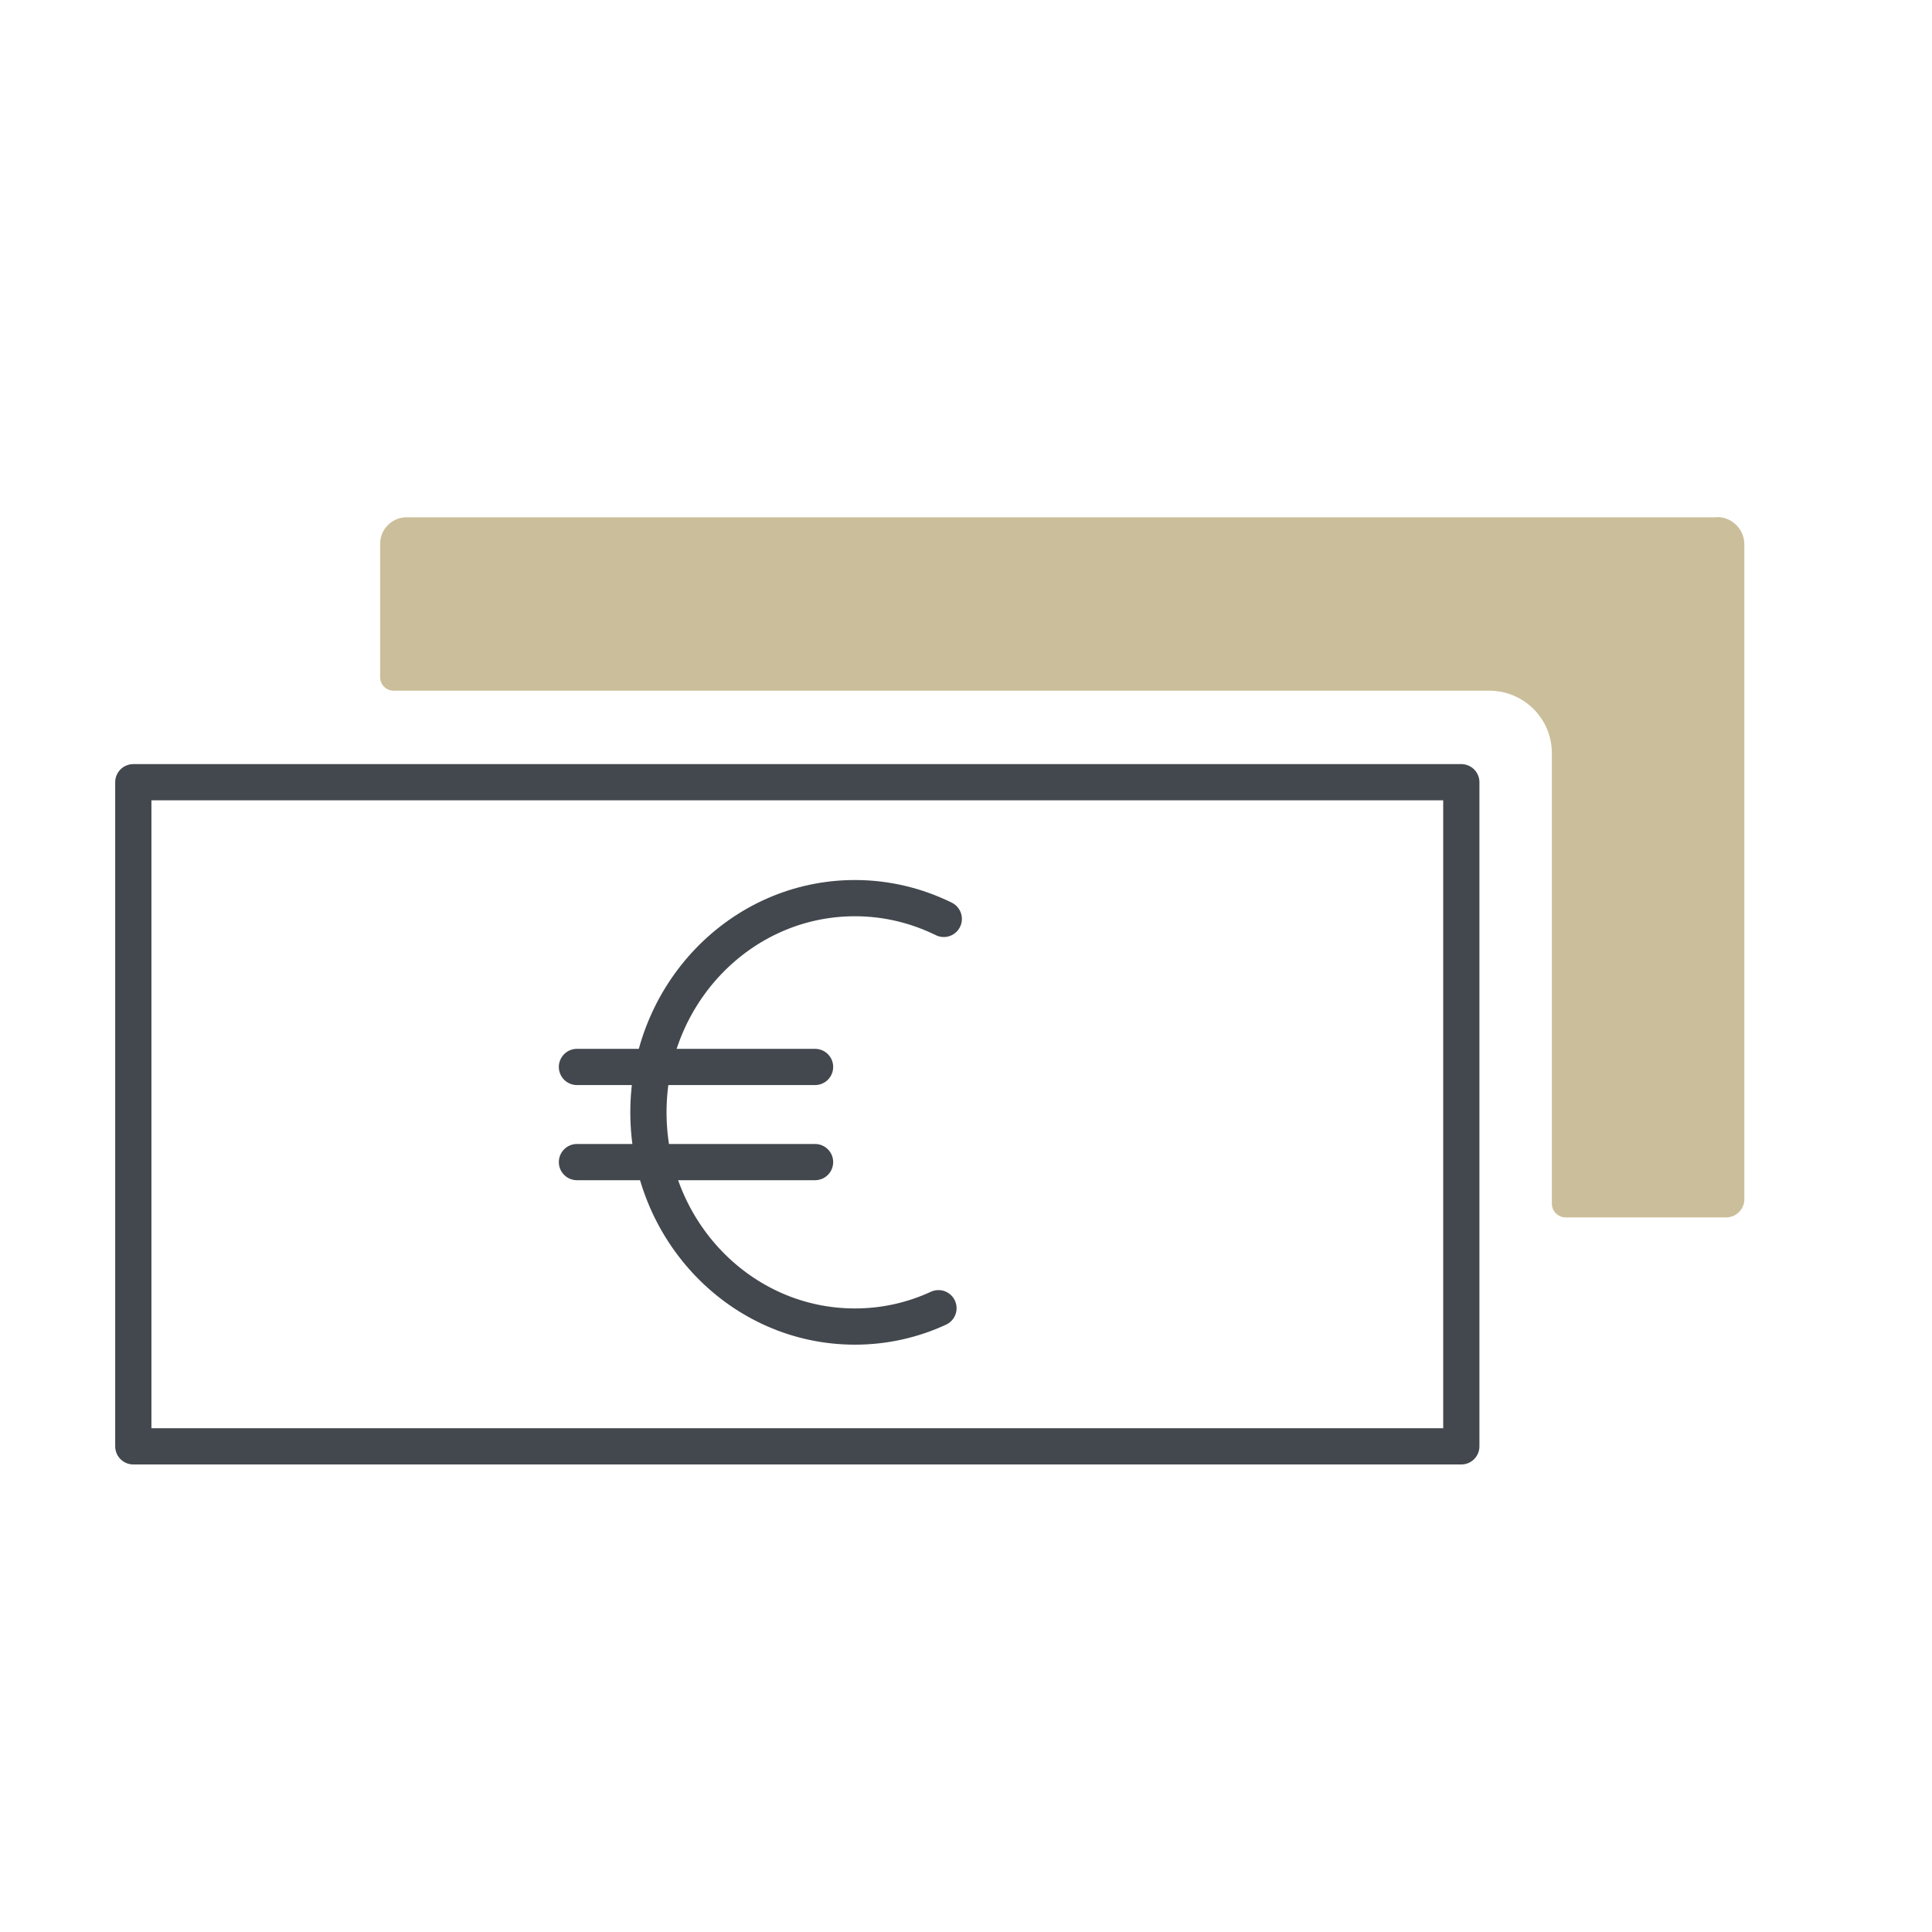
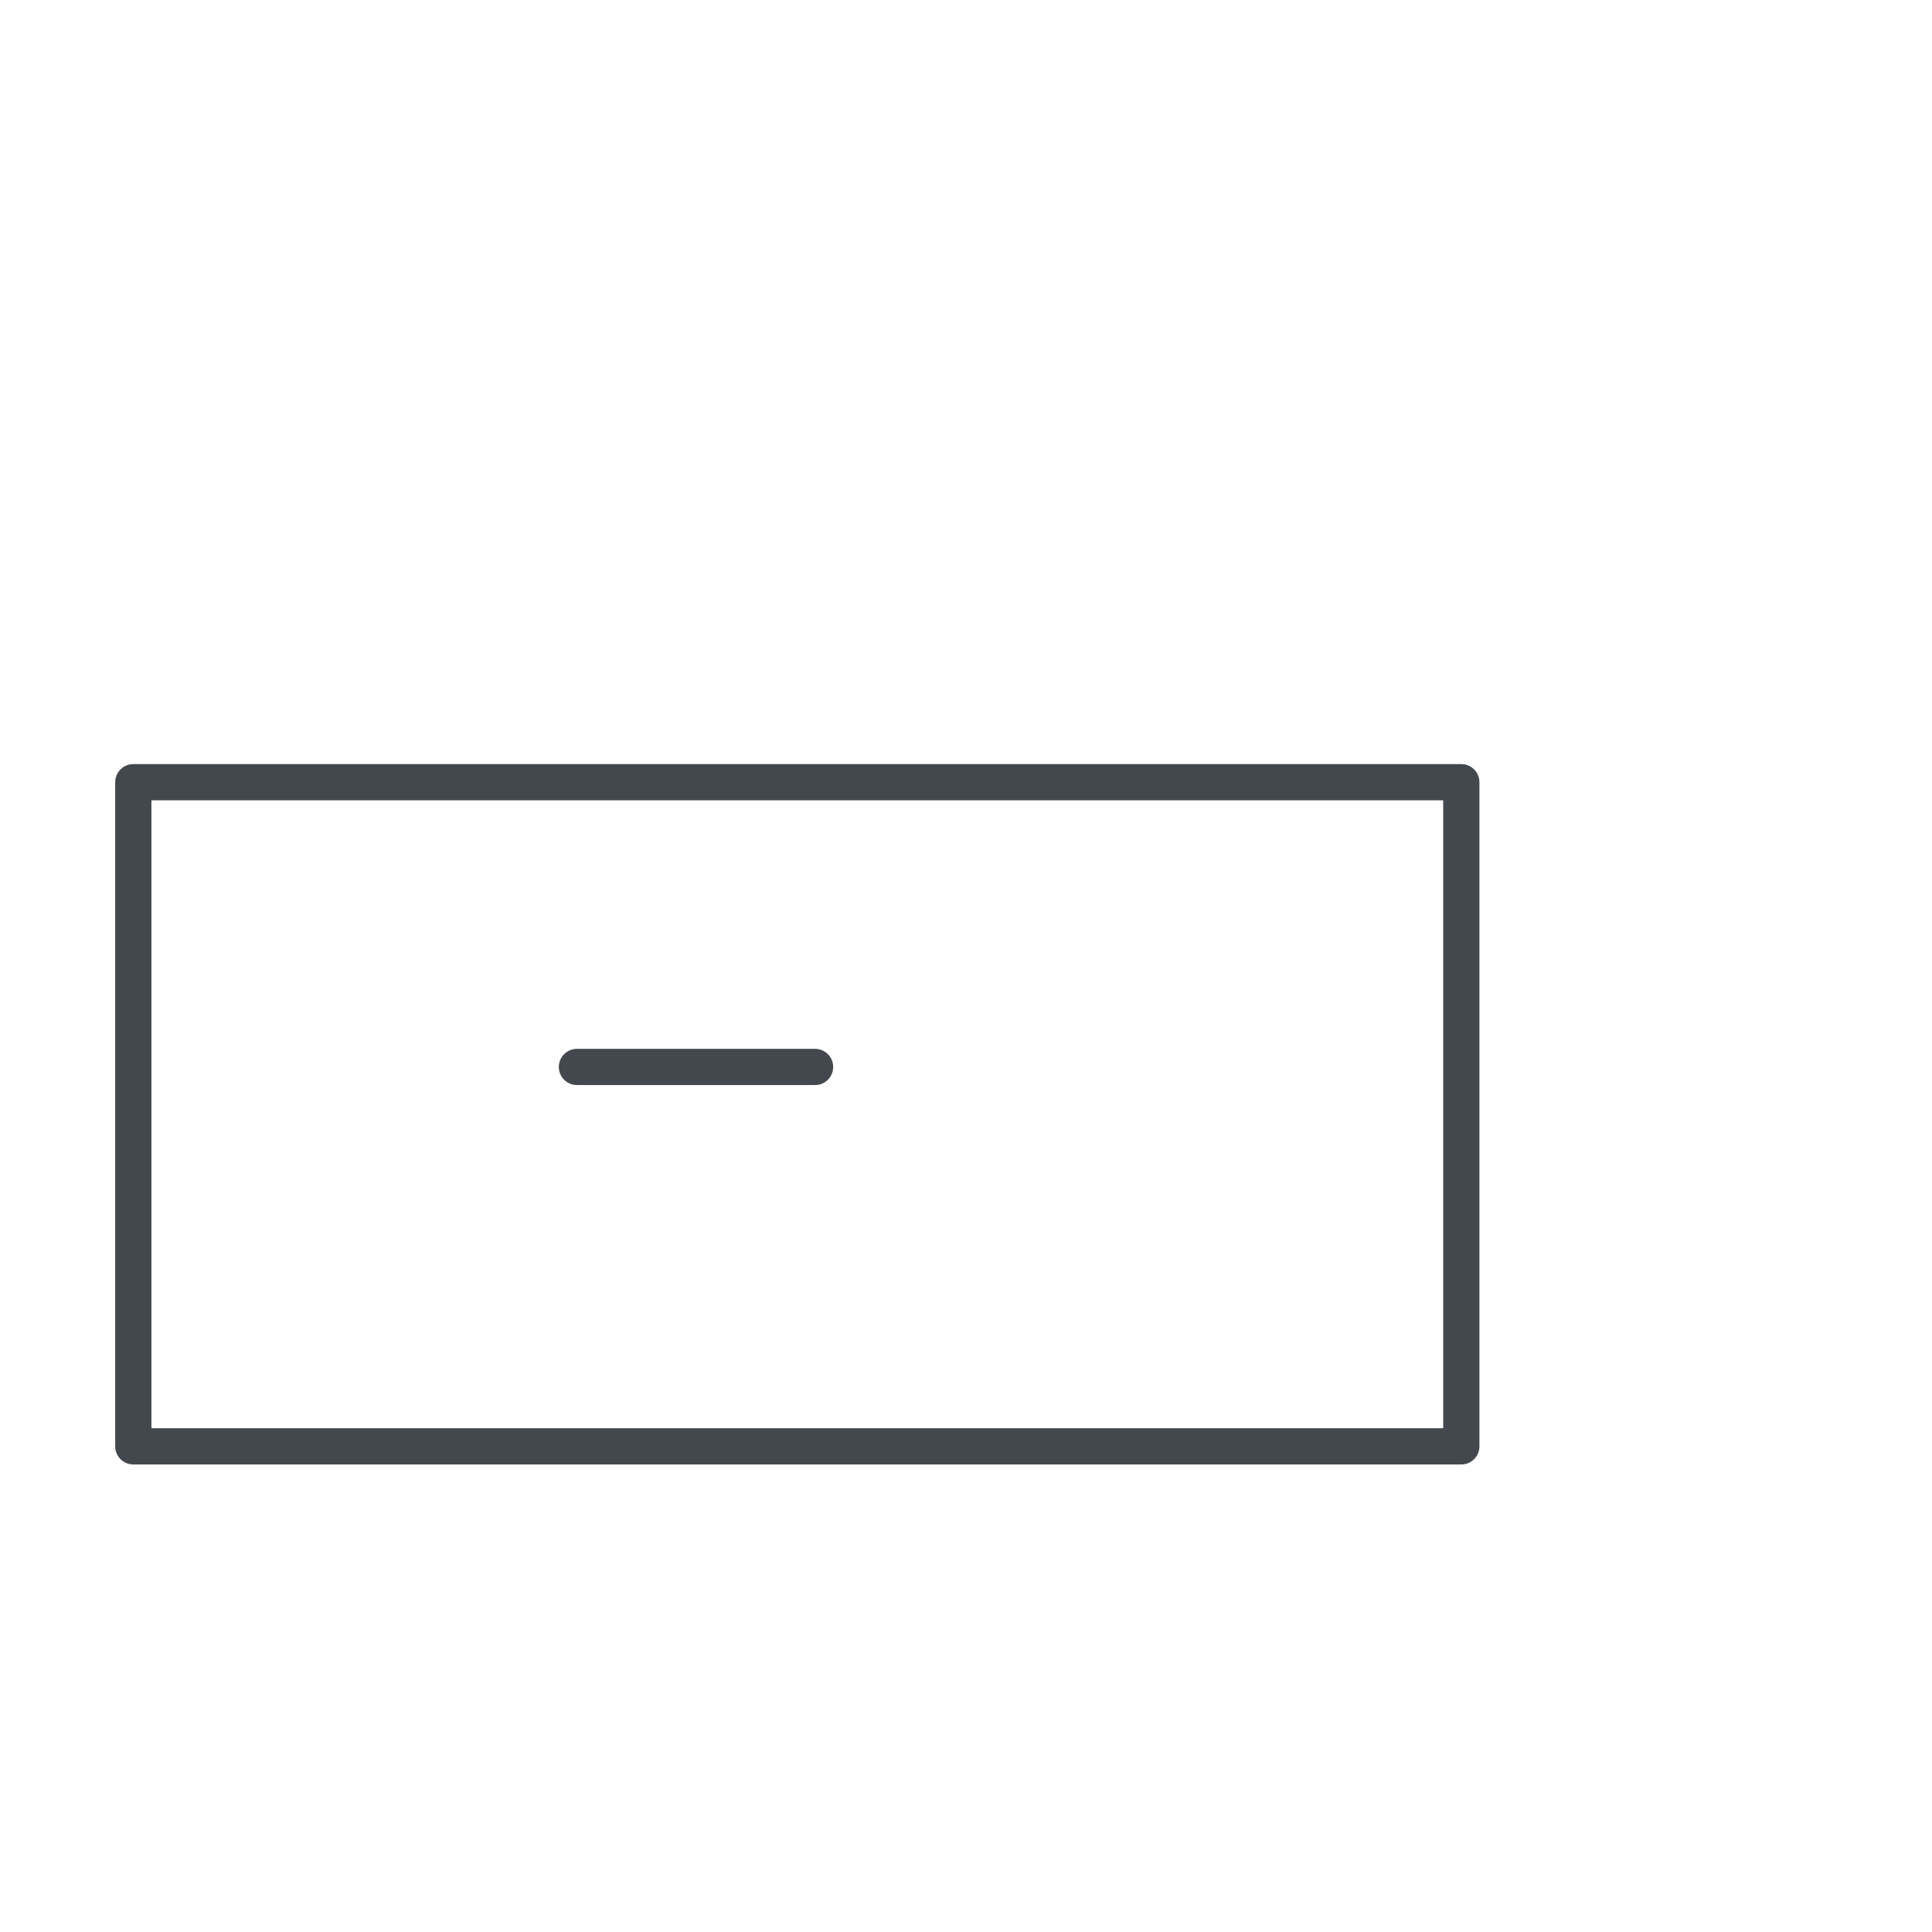
<svg xmlns="http://www.w3.org/2000/svg" width="80" height="80" viewBox="0 0 80 80" fill="none">
-   <path d="M38.86 54.17C37.8 54.66 36.63 54.93 35.4 54.93C30.68 54.93 26.85 50.96 26.85 46.06C26.85 41.16 30.68 37.19 35.4 37.19C36.72 37.19 37.96 37.5 39.08 38.05" stroke="#43484E" stroke-width="1.5" stroke-miterlimit="10" stroke-linecap="round" />
  <path d="M23.89 44.18H33.75" stroke="#43484E" stroke-width="1.5" stroke-miterlimit="10" stroke-linecap="round" />
-   <path d="M23.89 48.12H33.75" stroke="#43484E" stroke-width="1.5" stroke-miterlimit="10" stroke-linecap="round" />
  <path d="M60.51 32.39H5.52V59.89H60.51V32.39Z" stroke="#43484E" stroke-width="1.5" stroke-linecap="round" stroke-linejoin="round" />
-   <path d="M71.1 21.42H16.84C16.23 21.42 15.74 21.91 15.74 22.52V28.04C15.74 28.35 15.99 28.6 16.3 28.6H61.67C63.1 28.6 64.26 29.76 64.26 31.19V49.84C64.26 50.16 64.52 50.41 64.83 50.41H71.48C71.89 50.41 72.23 50.07 72.23 49.66V22.54C72.23 21.92 71.72 21.41 71.1 21.41V21.42Z" fill="#CBBE9A" />
</svg>